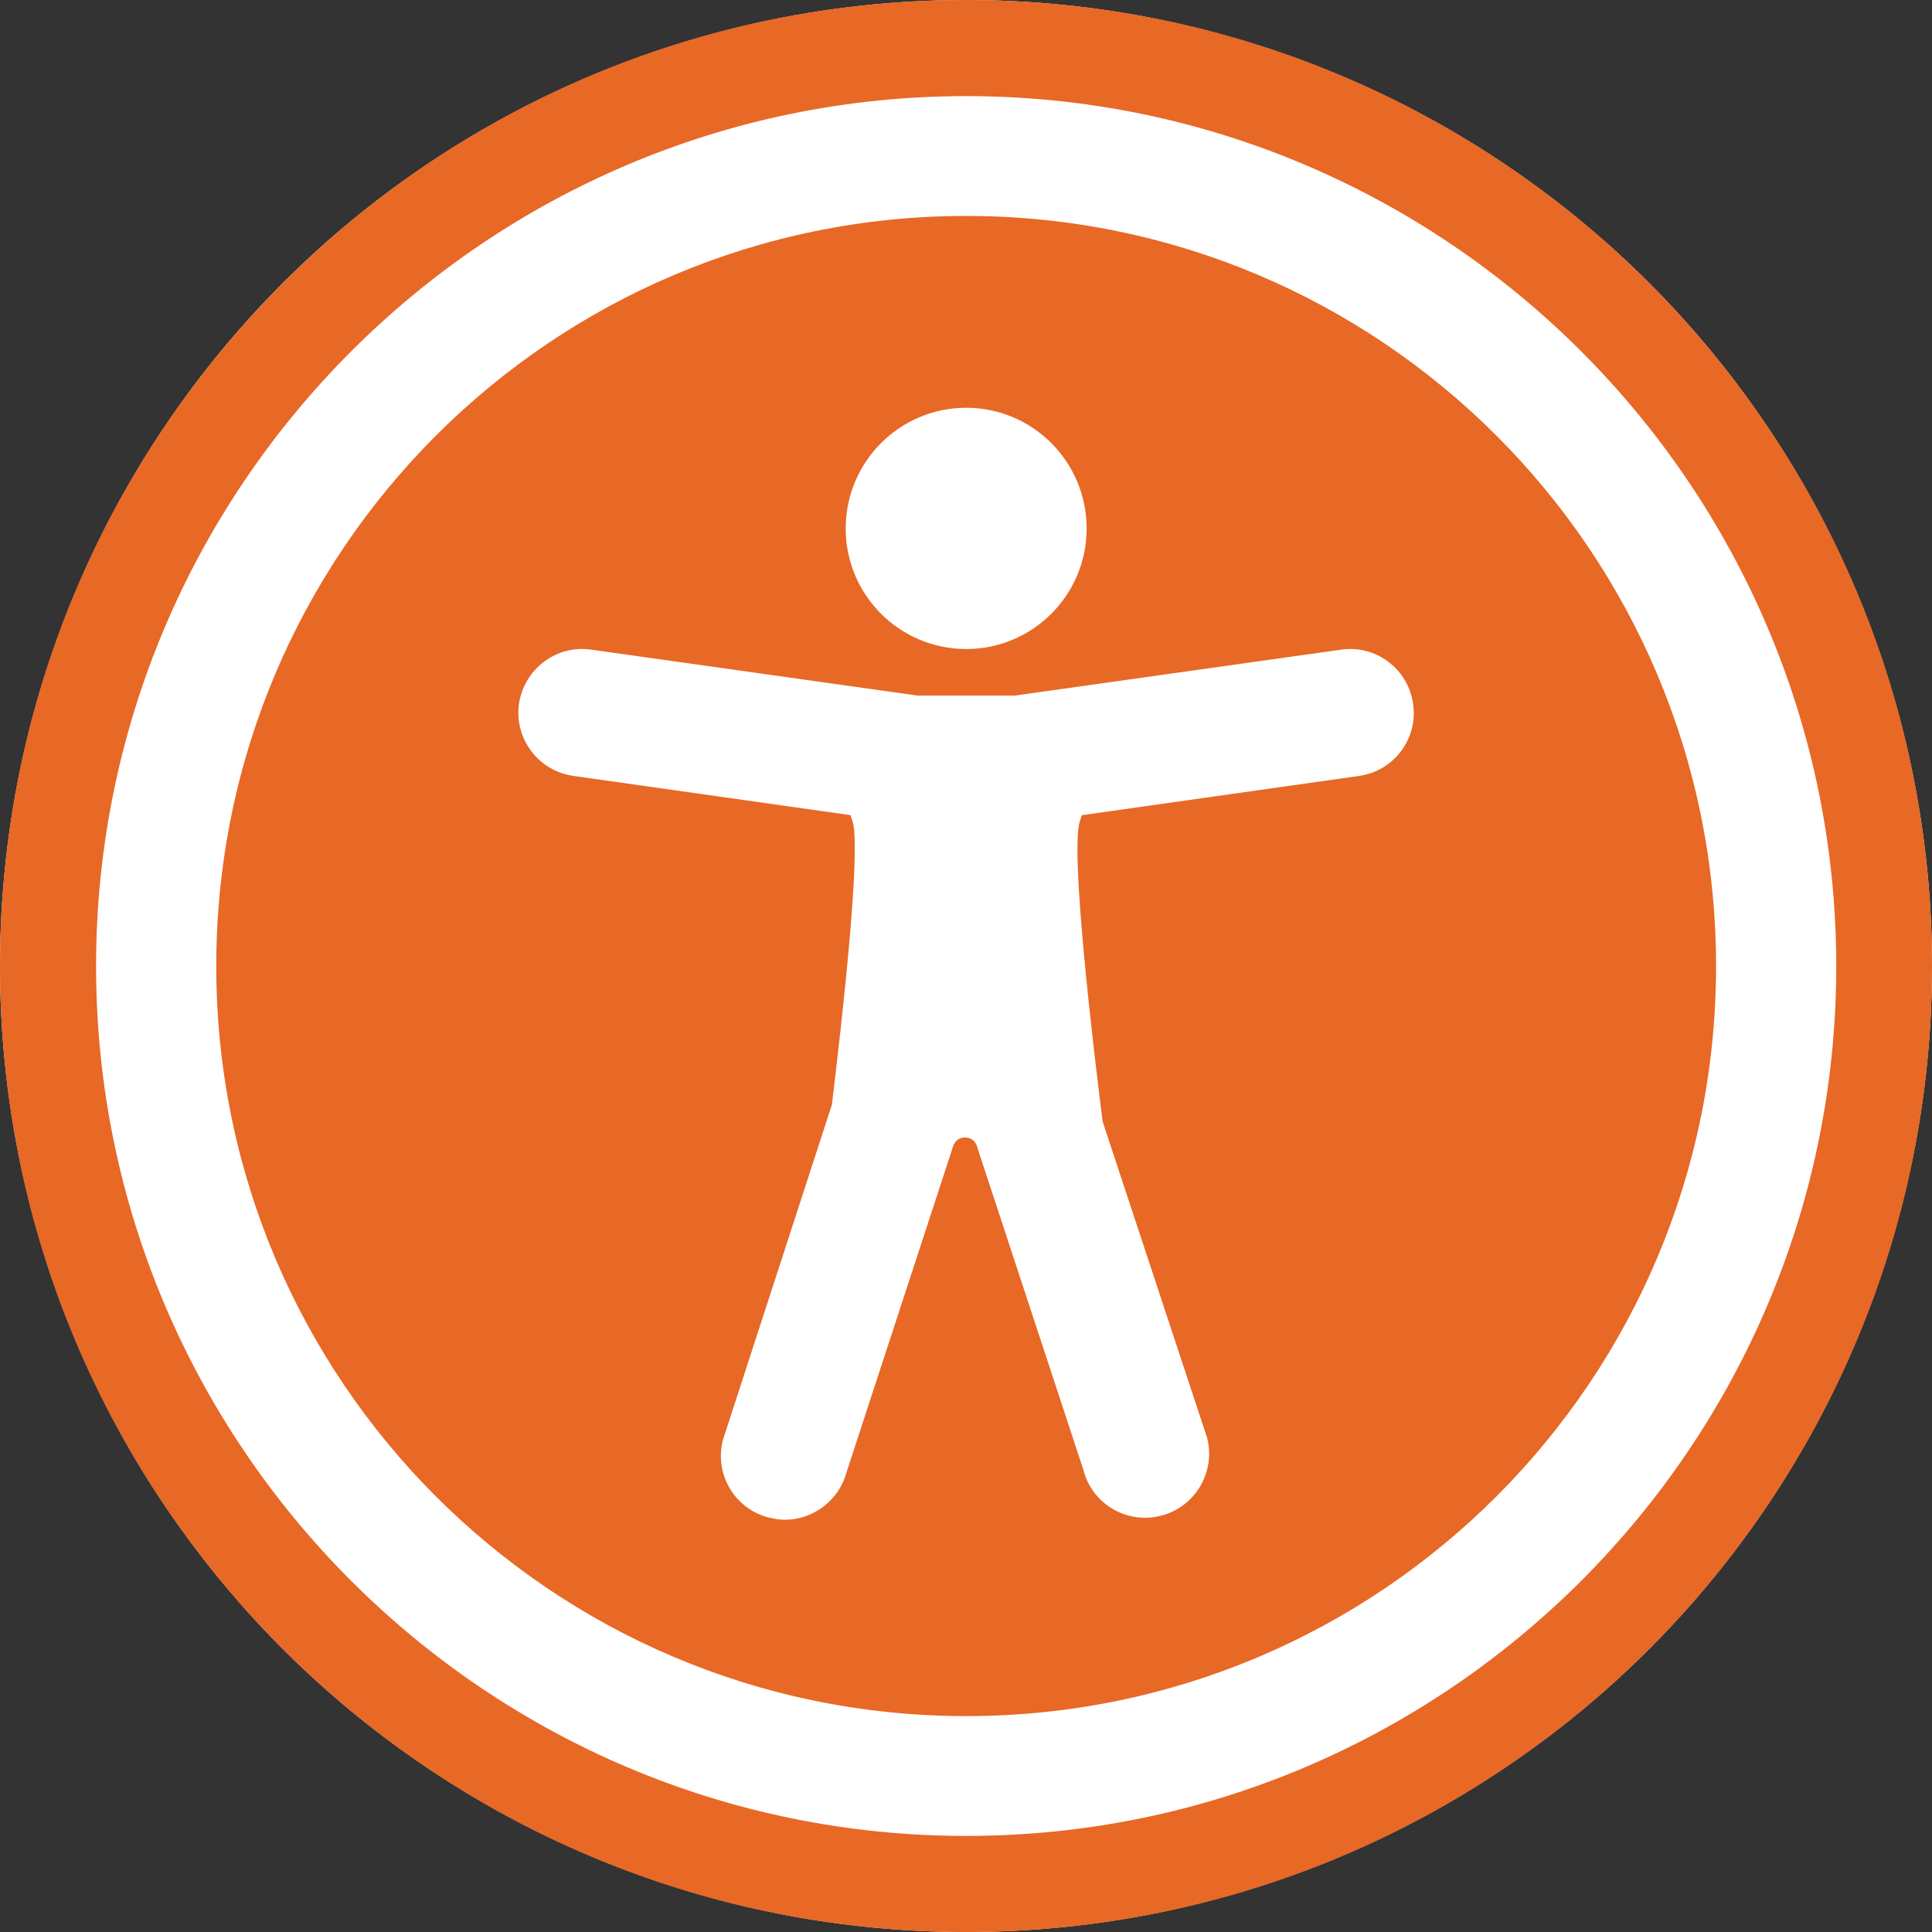
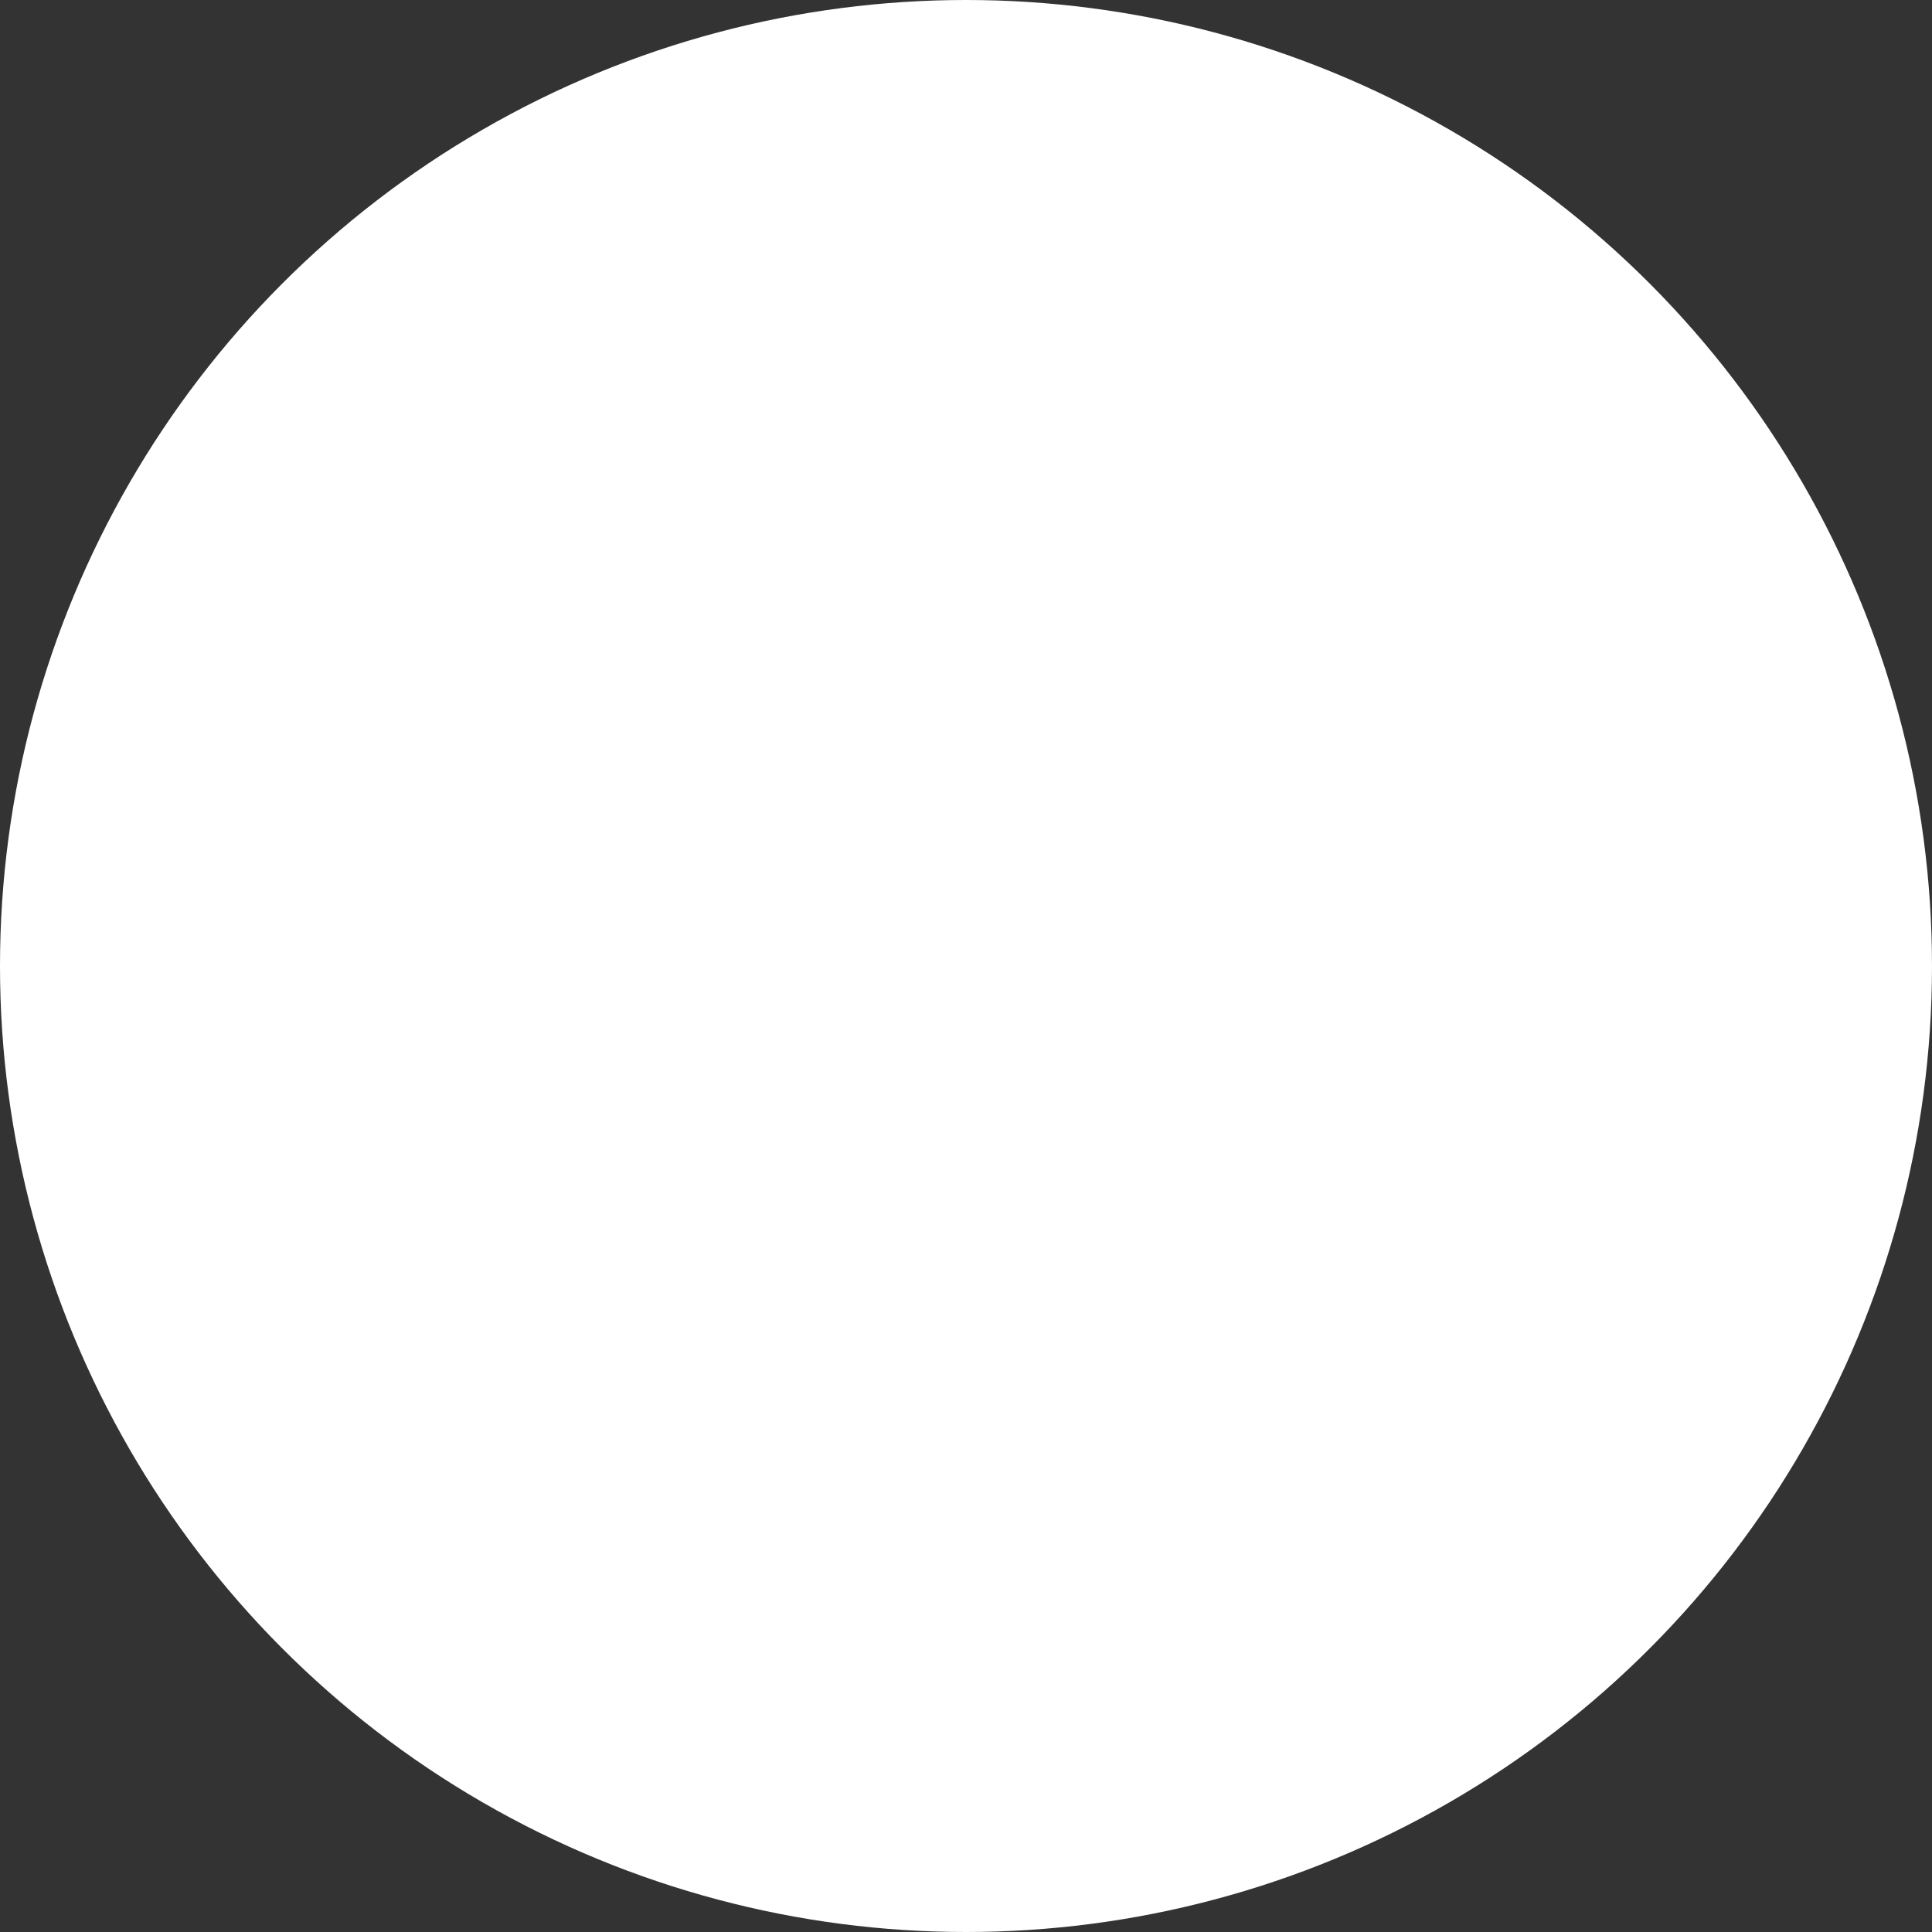
<svg xmlns="http://www.w3.org/2000/svg" version="1.1" id="Ebene_1" x="0px" y="0px" width="48px" height="48.001px" viewBox="0 0 48 48.001" enable-background="new 0 0 48 48.001" xml:space="preserve">
  <rect x="0" y="0" width="48" height="48.001" fill="#333333" stroke="none" />
  <circle fill="#FFFFFF" cx="24" cy="24" r="24" />
-   <path fill="#E86826" d="M24.005,5.365c-10.29,0-18.632,8.341-18.632,18.639c0,10.289,8.342,18.632,18.632,18.632  c10.289,0,18.63-8.343,18.63-18.632C42.635,13.707,34.294,5.365,24.005,5.365 M24.005,10.131c1.652,0,2.992,1.341,2.992,3.001  c0,1.652-1.34,2.993-2.992,2.993s-2.994-1.341-2.994-2.993C21.011,11.472,22.353,10.131,24.005,10.131 M33.759,19.279l-6.88,0.974  c-0.016,0.048-0.033,0.096-0.049,0.144c-0.248,0.726,0.326,5.597,0.566,7.472l2.595,7.855c0.216,0.846-0.295,1.715-1.141,1.932  c-0.847,0.223-1.718-0.287-1.933-1.135l-2.626-7.981c0,0-0.039-0.28-0.319-0.28c-0.264,0-0.312,0.28-0.312,0.28l-2.626,8.03  c-0.19,0.71-0.83,1.188-1.54,1.188c-0.128,0-0.264-0.023-0.398-0.056c-0.847-0.216-1.357-1.086-1.134-1.932l2.706-8.325  c0.255-2.1,0.735-6.37,0.511-7.049c-0.017-0.048-0.032-0.096-0.048-0.144l-6.882-0.974c-0.869-0.12-1.477-0.926-1.356-1.789  c0.128-0.869,0.934-1.477,1.796-1.349l8.11,1.142h2.41l8.111-1.142c0.861-0.127,1.668,0.48,1.788,1.349  C35.236,18.353,34.63,19.159,33.759,19.279" />
-   <path fill="#E86826" d="M24.005,0C10.745,0,0,10.745,0,24.004c0,13.252,10.745,23.997,24.005,23.997  C37.256,48.001,48,37.256,48,24.004C48,10.745,37.256,0,24.005,0 M24.005,45.613c-11.919,0-21.618-9.691-21.618-21.609  S12.086,2.388,24.005,2.388c11.918,0,21.616,9.698,21.616,21.616S35.923,45.613,24.005,45.613" />
</svg>